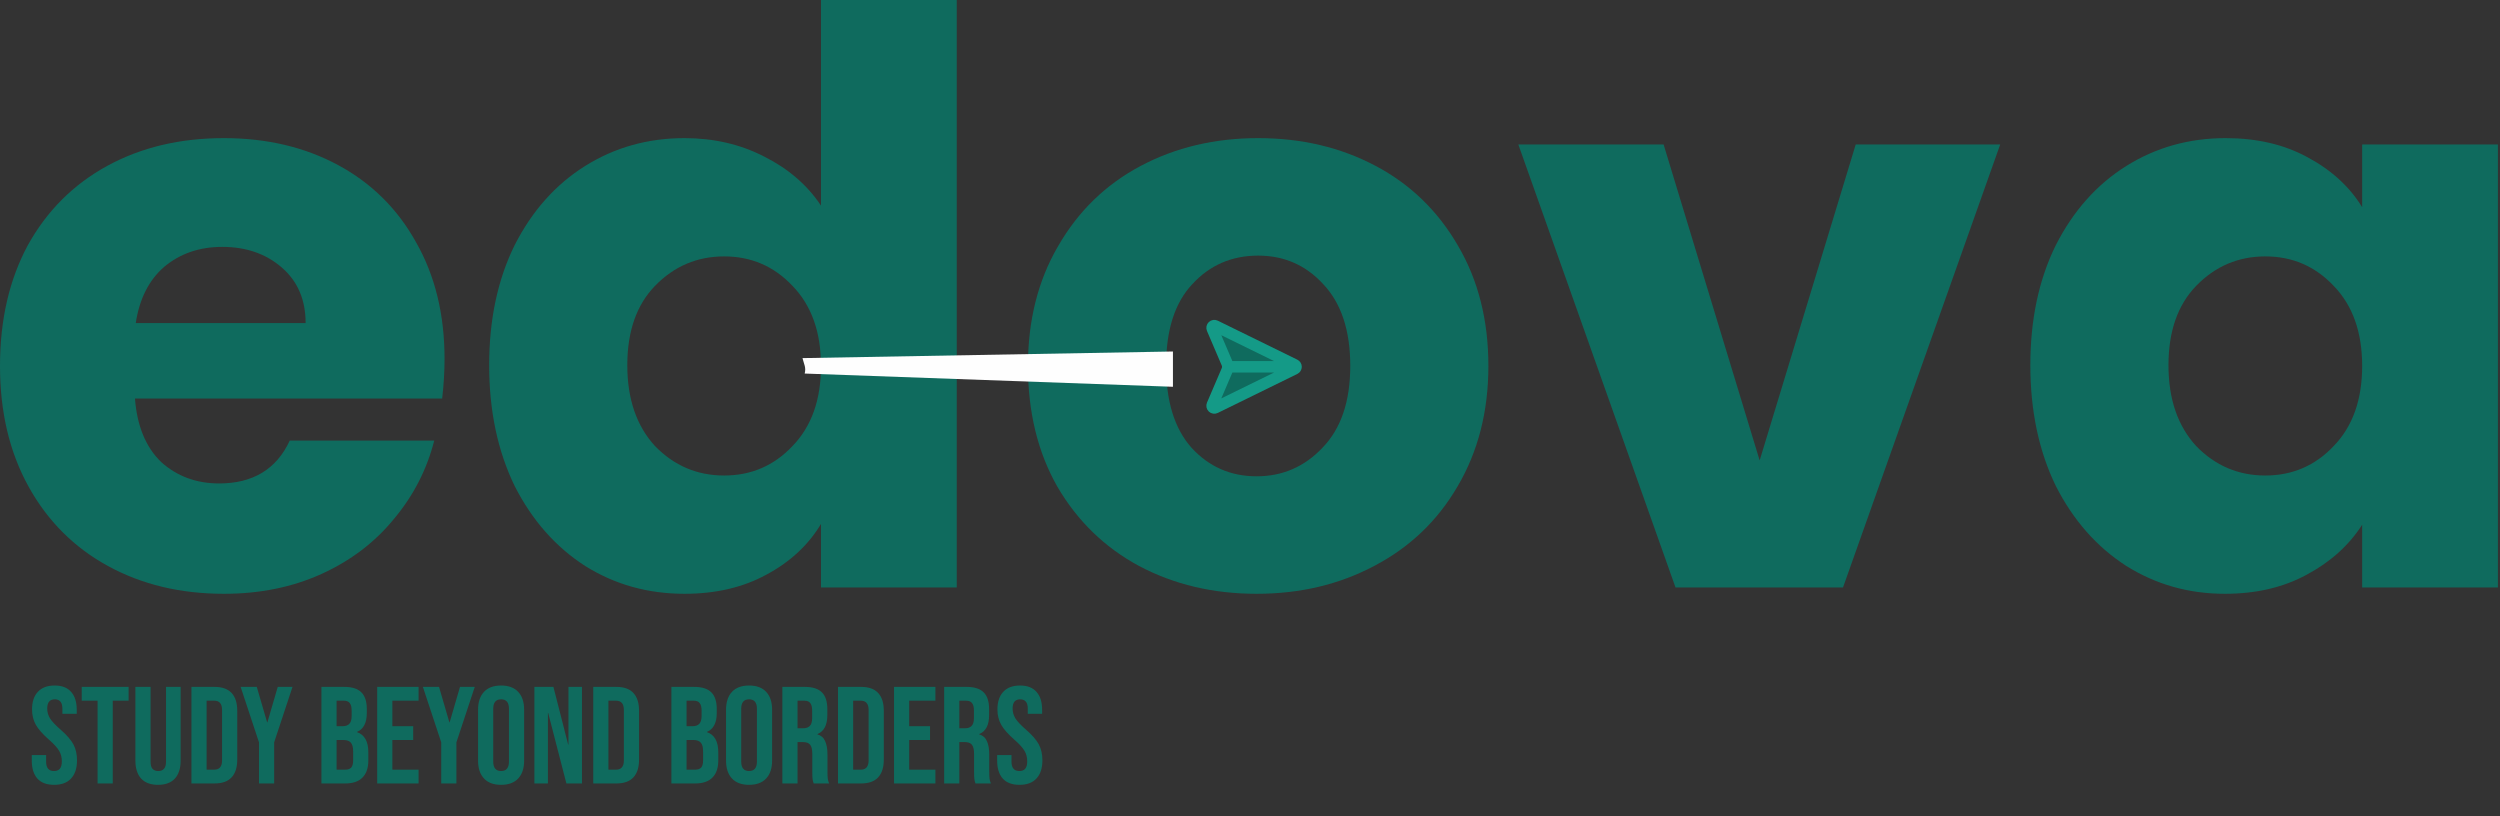
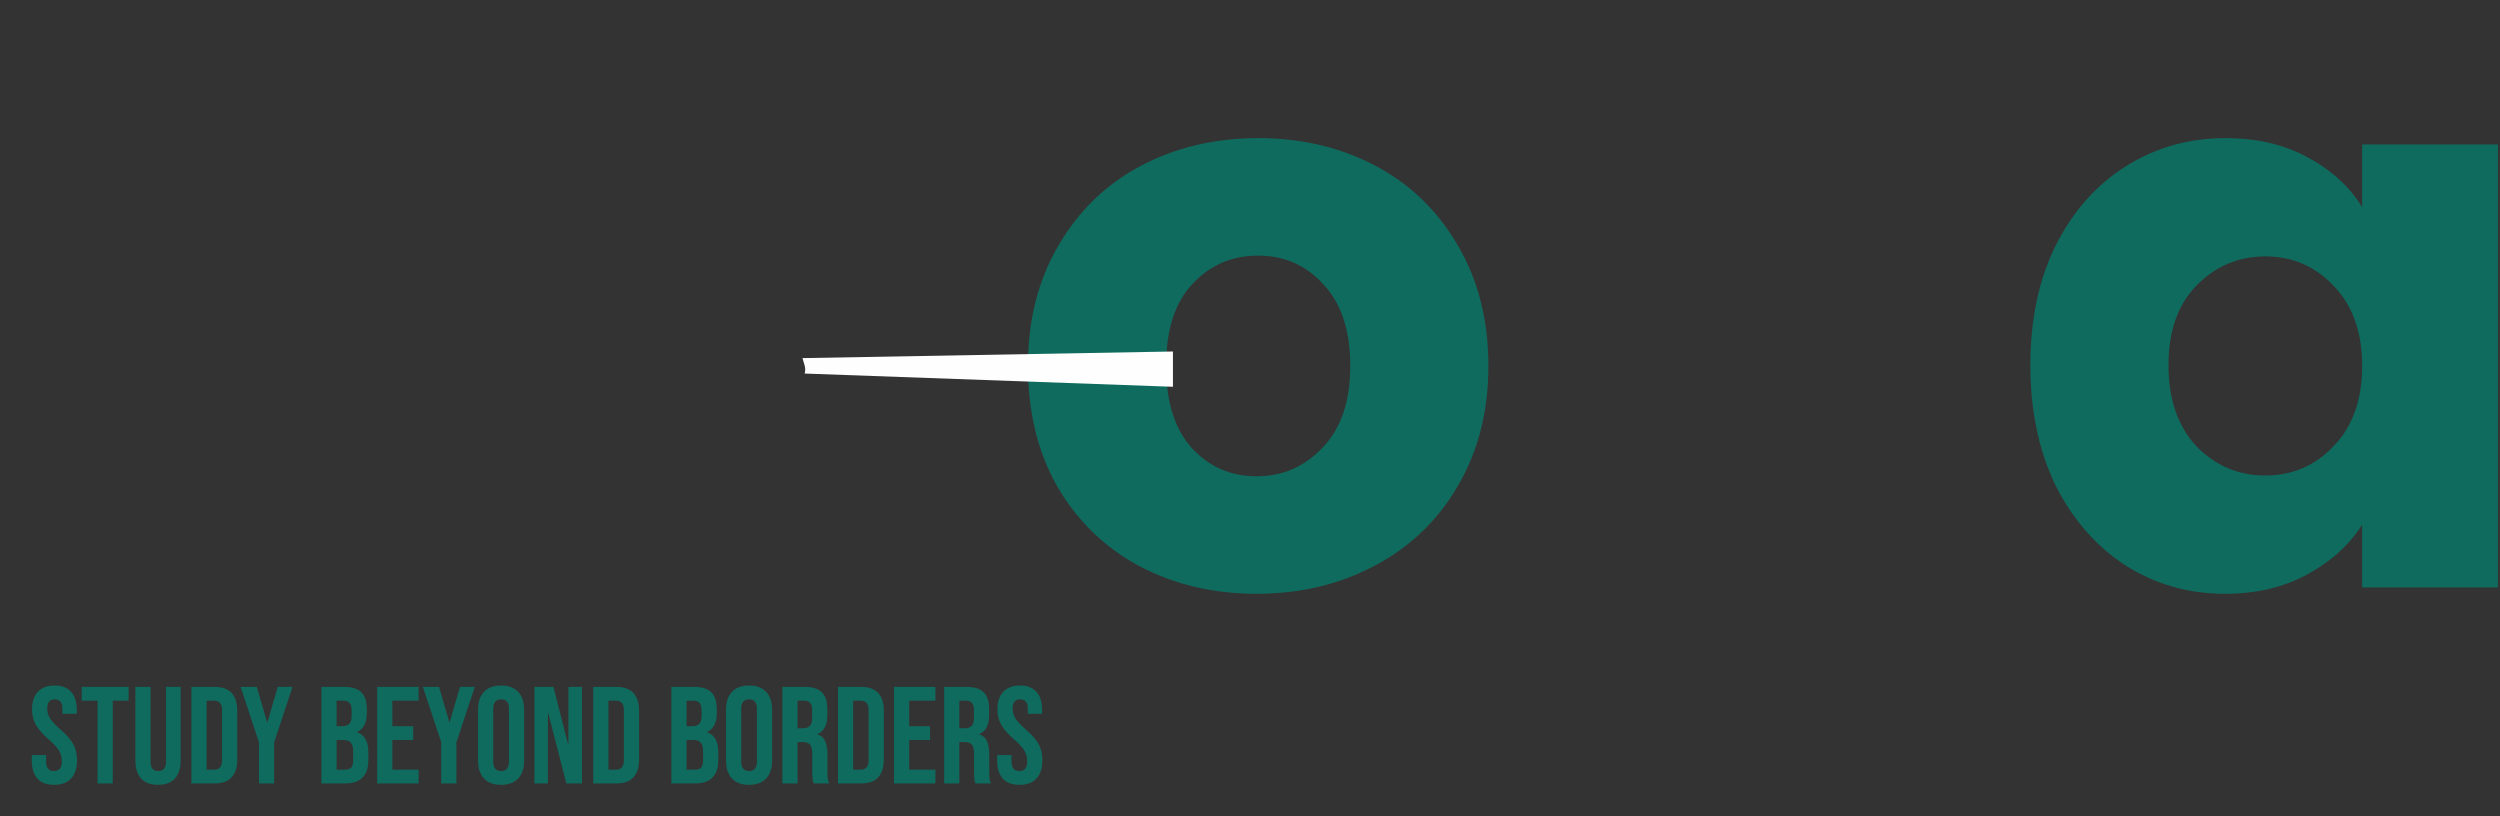
<svg xmlns="http://www.w3.org/2000/svg" width="435" height="142" viewBox="0 0 435 142" fill="none">
  <rect x="0" y="0" width="435" height="142" fill="#333333" stroke="none" />
  <path d="M353.28 63.539C353.28 55.62 354.753 48.667 357.7 42.681C360.738 36.696 364.836 32.092 369.993 28.869C375.15 25.646 380.905 24.034 387.259 24.034C392.692 24.034 397.435 25.139 401.486 27.349C405.63 29.559 408.807 32.46 411.017 36.051V25.139H434.637V102.215H411.017V91.303C408.715 94.894 405.492 97.795 401.348 100.005C397.296 102.215 392.554 103.32 387.121 103.32C380.859 103.32 375.15 101.708 369.993 98.485C364.836 95.17 360.738 90.52 357.7 84.534C354.753 78.457 353.28 71.458 353.28 63.539ZM411.017 63.677C411.017 57.784 409.36 53.133 406.045 49.726C402.822 46.319 398.862 44.615 394.166 44.615C389.469 44.615 385.463 46.319 382.148 49.726C378.925 53.041 377.314 57.645 377.314 63.539C377.314 69.432 378.925 74.129 382.148 77.628C385.463 81.035 389.469 82.739 394.166 82.739C398.862 82.739 402.822 81.035 406.045 77.628C409.36 74.221 411.017 69.57 411.017 63.677Z" fill="#0F6B5E" />
-   <path d="M306.181 80.115L322.895 25.14H348.034L320.684 102.215H291.539L264.19 25.14H289.467L306.181 80.115Z" fill="#0F6B5E" />
  <path d="M218.646 103.32C211.095 103.32 204.281 101.708 198.203 98.485C192.218 95.262 187.475 90.658 183.976 84.673C180.569 78.687 178.865 71.689 178.865 63.677C178.865 55.758 180.615 48.805 184.114 42.82C187.614 36.742 192.402 32.092 198.48 28.869C204.557 25.646 211.372 24.034 218.923 24.034C226.474 24.034 233.288 25.646 239.366 28.869C245.443 32.092 250.232 36.742 253.731 42.82C257.23 48.805 258.98 55.758 258.98 63.677C258.98 71.596 257.184 78.595 253.593 84.673C250.094 90.658 245.259 95.262 239.089 98.485C233.012 101.708 226.197 103.32 218.646 103.32ZM218.646 82.877C223.159 82.877 226.98 81.219 230.111 77.904C233.334 74.589 234.946 69.847 234.946 63.677C234.946 57.507 233.38 52.765 230.249 49.45C227.21 46.135 223.435 44.477 218.923 44.477C214.318 44.477 210.497 46.135 207.458 49.45C204.419 52.673 202.9 57.415 202.9 63.677C202.9 69.847 204.373 74.589 207.32 77.904C210.359 81.219 214.134 82.877 218.646 82.877Z" fill="#0F6B5E" />
-   <path d="M85.116 63.539C85.116 55.62 86.59 48.667 89.536 42.682C92.575 36.696 96.673 32.092 101.83 28.869C106.987 25.646 112.742 24.034 119.096 24.034C124.161 24.034 128.765 25.093 132.909 27.211C137.145 29.329 140.46 32.184 142.854 35.775V0H166.474V102.215H142.854V91.165C140.644 94.848 137.467 97.795 133.323 100.005C129.271 102.215 124.529 103.32 119.096 103.32C112.742 103.32 106.987 101.709 101.83 98.486C96.673 95.171 92.575 90.52 89.536 84.535C86.59 78.457 85.116 71.459 85.116 63.539ZM142.854 63.677C142.854 57.784 141.196 53.133 137.881 49.726C134.658 46.319 130.699 44.615 126.002 44.615C121.306 44.615 117.3 46.319 113.985 49.726C110.762 53.041 109.151 57.646 109.151 63.539C109.151 69.433 110.762 74.129 113.985 77.628C117.3 81.035 121.306 82.739 126.002 82.739C130.699 82.739 134.658 81.035 137.881 77.628C141.196 74.221 142.854 69.571 142.854 63.677Z" fill="#0F6B5E" />
-   <path d="M77.352 62.434C77.352 64.644 77.214 66.946 76.938 69.34H23.482C23.85 74.129 25.37 77.812 28.04 80.391C30.803 82.877 34.164 84.12 38.123 84.12C44.017 84.12 48.115 81.634 50.417 76.661H75.556C74.267 81.726 71.919 86.284 68.512 90.336C65.197 94.388 61.007 97.565 55.942 99.867C50.877 102.169 45.214 103.32 38.952 103.32C31.401 103.32 24.679 101.708 18.785 98.485C12.892 95.262 8.288 90.658 4.973 84.673C1.658 78.687 0 71.689 0 63.677C0 55.666 1.611 48.667 4.835 42.681C8.15 36.696 12.754 32.092 18.647 28.869C24.541 25.646 31.309 24.034 38.952 24.034C46.411 24.034 53.041 25.6 58.843 28.73C64.644 31.861 69.156 36.328 72.379 42.129C75.694 47.93 77.352 54.699 77.352 62.434ZM53.179 56.218C53.179 52.166 51.798 48.943 49.036 46.549C46.273 44.155 42.82 42.958 38.676 42.958C34.716 42.958 31.355 44.109 28.593 46.411C25.922 48.713 24.265 51.982 23.62 56.218H53.179Z" fill="#0F6B5E" />
  <g clip-path="url(#clip0_1095_117391)">
    <path d="M210.933 70.455C210.903 70.527 210.894 70.607 210.91 70.684C210.926 70.76 210.965 70.83 211.022 70.884C211.079 70.938 211.15 70.973 211.228 70.985C211.305 70.997 211.384 70.985 211.455 70.951L225.292 64.168C225.357 64.137 225.412 64.088 225.451 64.028C225.49 63.967 225.51 63.896 225.51 63.823C225.51 63.751 225.49 63.68 225.451 63.619C225.412 63.558 225.357 63.51 225.292 63.479L211.455 56.696C211.384 56.662 211.305 56.65 211.228 56.661C211.15 56.673 211.079 56.709 211.022 56.763C210.965 56.816 210.926 56.886 210.91 56.963C210.894 57.04 210.902 57.12 210.933 57.191L213.511 63.22C213.592 63.41 213.634 63.615 213.635 63.823C213.635 64.03 213.593 64.235 213.512 64.426L210.933 70.455Z" fill="#0F6B5E" />
    <path d="M225.506 63.824L213.635 63.823L225.506 63.824Z" fill="#0F6B5E" />
    <path d="M213.635 63.823C213.634 63.615 213.592 63.41 213.511 63.22L210.933 57.191C210.902 57.12 210.894 57.04 210.91 56.963C210.926 56.886 210.965 56.816 211.022 56.763C211.079 56.709 211.15 56.673 211.228 56.661C211.305 56.65 211.384 56.662 211.455 56.696L225.292 63.479C225.357 63.51 225.412 63.558 225.451 63.619C225.49 63.68 225.51 63.751 225.51 63.823C225.51 63.896 225.49 63.967 225.451 64.028C225.412 64.088 225.357 64.137 225.292 64.168L211.455 70.951C211.384 70.985 211.305 70.997 211.228 70.985C211.15 70.973 211.079 70.938 211.022 70.884C210.965 70.83 210.926 70.76 210.91 70.684C210.894 70.607 210.902 70.527 210.933 70.455L213.512 64.426C213.593 64.235 213.635 64.03 213.635 63.823ZM213.635 63.823L225.506 63.824" stroke="#149A87" stroke-width="2" stroke-linecap="round" stroke-linejoin="round" />
  </g>
  <path d="M139.632 62.311L204.092 61.16V67.299L140.016 64.997C140.287 63.931 139.903 63.411 139.632 62.311Z" fill="#FEFEFE" />
  <path d="M9.416 136.56C8.136 136.56 7.168 136.2 6.512 135.48C5.856 134.744 5.528 133.696 5.528 132.336V131.376H8.024V132.528C8.024 133.616 8.48 134.16 9.392 134.16C9.84 134.16 10.176 134.032 10.4 133.776C10.64 133.504 10.76 133.072 10.76 132.48C10.76 131.776 10.6 131.16 10.28 130.632C9.96 130.088 9.368 129.44 8.504 128.688C7.416 127.728 6.656 126.864 6.224 126.096C5.792 125.312 5.576 124.432 5.576 123.456C5.576 122.128 5.912 121.104 6.584 120.384C7.256 119.648 8.232 119.28 9.512 119.28C10.776 119.28 11.728 119.648 12.368 120.384C13.024 121.104 13.352 122.144 13.352 123.504V124.2H10.856V123.336C10.856 122.76 10.744 122.344 10.52 122.088C10.296 121.816 9.968 121.68 9.536 121.68C8.656 121.68 8.216 122.216 8.216 123.288C8.216 123.896 8.376 124.464 8.696 124.992C9.032 125.52 9.632 126.16 10.496 126.912C11.6 127.872 12.36 128.744 12.776 129.528C13.192 130.312 13.4 131.232 13.4 132.288C13.4 133.664 13.056 134.72 12.368 135.456C11.696 136.192 10.712 136.56 9.416 136.56ZM16.978 121.92H14.218V119.52H22.378V121.92H19.618V136.32H16.978V121.92ZM27.496 136.56C26.216 136.56 25.24 136.2 24.568 135.48C23.896 134.744 23.56 133.696 23.56 132.336V119.52H26.2V132.528C26.2 133.104 26.312 133.52 26.536 133.776C26.776 134.032 27.112 134.16 27.544 134.16C27.976 134.16 28.304 134.032 28.528 133.776C28.768 133.52 28.888 133.104 28.888 132.528V119.52H31.432V132.336C31.432 133.696 31.096 134.744 30.424 135.48C29.752 136.2 28.776 136.56 27.496 136.56ZM33.312 119.52H37.344C38.656 119.52 39.64 119.872 40.296 120.576C40.952 121.28 41.28 122.312 41.28 123.672V132.168C41.28 133.528 40.952 134.56 40.296 135.264C39.64 135.968 38.656 136.32 37.344 136.32H33.312V119.52ZM37.296 133.92C37.728 133.92 38.056 133.792 38.28 133.536C38.52 133.28 38.64 132.864 38.64 132.288V123.552C38.64 122.976 38.52 122.56 38.28 122.304C38.056 122.048 37.728 121.92 37.296 121.92H35.952V133.92H37.296ZM45.064 129.168L41.872 119.52H44.68L46.48 125.688H46.528L48.328 119.52H50.896L47.704 129.168V136.32H45.064V129.168ZM55.929 119.52H59.913C61.273 119.52 62.265 119.84 62.889 120.48C63.513 121.104 63.825 122.072 63.825 123.384V124.056C63.825 124.92 63.681 125.624 63.393 126.168C63.121 126.712 62.697 127.104 62.121 127.344V127.392C63.433 127.84 64.089 129.008 64.089 130.896V132.336C64.089 133.632 63.745 134.624 63.057 135.312C62.385 135.984 61.393 136.32 60.081 136.32H55.929V119.52ZM59.601 126.36C60.129 126.36 60.521 126.224 60.777 125.952C61.049 125.68 61.185 125.224 61.185 124.584V123.648C61.185 123.04 61.073 122.6 60.849 122.328C60.641 122.056 60.305 121.92 59.841 121.92H58.569V126.36H59.601ZM60.081 133.92C60.545 133.92 60.889 133.8 61.113 133.56C61.337 133.304 61.449 132.872 61.449 132.264V130.8C61.449 130.032 61.313 129.504 61.041 129.216C60.785 128.912 60.353 128.76 59.745 128.76H58.569V133.92H60.081ZM65.632 119.52H72.832V121.92H68.272V126.36H71.896V128.76H68.272V133.92H72.832V136.32H65.632V119.52ZM76.775 129.168L73.583 119.52H76.391L78.191 125.688H78.239L80.039 119.52H82.607L79.415 129.168V136.32H76.775V129.168ZM87.191 136.56C85.895 136.56 84.903 136.192 84.215 135.456C83.527 134.72 83.183 133.68 83.183 132.336V123.504C83.183 122.16 83.527 121.12 84.215 120.384C84.903 119.648 85.895 119.28 87.191 119.28C88.487 119.28 89.479 119.648 90.167 120.384C90.855 121.12 91.199 122.16 91.199 123.504V132.336C91.199 133.68 90.855 134.72 90.167 135.456C89.479 136.192 88.487 136.56 87.191 136.56ZM87.191 134.16C88.103 134.16 88.559 133.608 88.559 132.504V123.336C88.559 122.232 88.103 121.68 87.191 121.68C86.279 121.68 85.823 122.232 85.823 123.336V132.504C85.823 133.608 86.279 134.16 87.191 134.16ZM92.984 119.52H96.296L98.864 129.576H98.912V119.52H101.264V136.32H98.552L95.384 124.056H95.336V136.32H92.984V119.52ZM103.226 119.52H107.258C108.57 119.52 109.554 119.872 110.21 120.576C110.866 121.28 111.194 122.312 111.194 123.672V132.168C111.194 133.528 110.866 134.56 110.21 135.264C109.554 135.968 108.57 136.32 107.258 136.32H103.226V119.52ZM107.21 133.92C107.642 133.92 107.97 133.792 108.194 133.536C108.434 133.28 108.554 132.864 108.554 132.288V123.552C108.554 122.976 108.434 122.56 108.194 122.304C107.97 122.048 107.642 121.92 107.21 121.92H105.866V133.92H107.21ZM116.82 119.52H120.804C122.164 119.52 123.156 119.84 123.78 120.48C124.404 121.104 124.716 122.072 124.716 123.384V124.056C124.716 124.92 124.572 125.624 124.284 126.168C124.012 126.712 123.588 127.104 123.012 127.344V127.392C124.324 127.84 124.98 129.008 124.98 130.896V132.336C124.98 133.632 124.636 134.624 123.948 135.312C123.276 135.984 122.284 136.32 120.972 136.32H116.82V119.52ZM120.492 126.36C121.02 126.36 121.412 126.224 121.668 125.952C121.94 125.68 122.076 125.224 122.076 124.584V123.648C122.076 123.04 121.964 122.6 121.74 122.328C121.532 122.056 121.196 121.92 120.732 121.92H119.46V126.36H120.492ZM120.972 133.92C121.436 133.92 121.78 133.8 122.004 133.56C122.228 133.304 122.34 132.872 122.34 132.264V130.8C122.34 130.032 122.204 129.504 121.932 129.216C121.676 128.912 121.244 128.76 120.636 128.76H119.46V133.92H120.972ZM130.339 136.56C129.043 136.56 128.051 136.192 127.363 135.456C126.675 134.72 126.331 133.68 126.331 132.336V123.504C126.331 122.16 126.675 121.12 127.363 120.384C128.051 119.648 129.043 119.28 130.339 119.28C131.635 119.28 132.627 119.648 133.315 120.384C134.003 121.12 134.347 122.16 134.347 123.504V132.336C134.347 133.68 134.003 134.72 133.315 135.456C132.627 136.192 131.635 136.56 130.339 136.56ZM130.339 134.16C131.251 134.16 131.707 133.608 131.707 132.504V123.336C131.707 122.232 131.251 121.68 130.339 121.68C129.427 121.68 128.971 122.232 128.971 123.336V132.504C128.971 133.608 129.427 134.16 130.339 134.16ZM136.132 119.52H140.044C141.404 119.52 142.396 119.84 143.02 120.48C143.644 121.104 143.956 122.072 143.956 123.384V124.416C143.956 126.16 143.38 127.264 142.228 127.728V127.776C142.868 127.968 143.316 128.36 143.572 128.952C143.844 129.544 143.98 130.336 143.98 131.328V134.28C143.98 134.76 143.996 135.152 144.028 135.456C144.06 135.744 144.14 136.032 144.268 136.32H141.58C141.484 136.048 141.42 135.792 141.388 135.552C141.356 135.312 141.34 134.88 141.34 134.256V131.184C141.34 130.416 141.212 129.88 140.956 129.576C140.716 129.272 140.292 129.12 139.684 129.12H138.772V136.32H136.132V119.52ZM139.732 126.72C140.26 126.72 140.652 126.584 140.908 126.312C141.18 126.04 141.316 125.584 141.316 124.944V123.648C141.316 123.04 141.204 122.6 140.98 122.328C140.772 122.056 140.436 121.92 139.972 121.92H138.772V126.72H139.732ZM145.812 119.52H149.844C151.156 119.52 152.14 119.872 152.796 120.576C153.452 121.28 153.78 122.312 153.78 123.672V132.168C153.78 133.528 153.452 134.56 152.796 135.264C152.14 135.968 151.156 136.32 149.844 136.32H145.812V119.52ZM149.796 133.92C150.228 133.92 150.556 133.792 150.78 133.536C151.02 133.28 151.14 132.864 151.14 132.288V123.552C151.14 122.976 151.02 122.56 150.78 122.304C150.556 122.048 150.228 121.92 149.796 121.92H148.452V133.92H149.796ZM155.562 119.52H162.762V121.92H158.202V126.36H161.826V128.76H158.202V133.92H162.762V136.32H155.562V119.52ZM164.281 119.52H168.193C169.553 119.52 170.545 119.84 171.169 120.48C171.793 121.104 172.105 122.072 172.105 123.384V124.416C172.105 126.16 171.529 127.264 170.377 127.728V127.776C171.017 127.968 171.465 128.36 171.721 128.952C171.993 129.544 172.129 130.336 172.129 131.328V134.28C172.129 134.76 172.145 135.152 172.177 135.456C172.209 135.744 172.289 136.032 172.417 136.32H169.729C169.633 136.048 169.569 135.792 169.537 135.552C169.505 135.312 169.489 134.88 169.489 134.256V131.184C169.489 130.416 169.361 129.88 169.105 129.576C168.865 129.272 168.441 129.12 167.833 129.12H166.921V136.32H164.281V119.52ZM167.881 126.72C168.409 126.72 168.801 126.584 169.057 126.312C169.329 126.04 169.465 125.584 169.465 124.944V123.648C169.465 123.04 169.353 122.6 169.129 122.328C168.921 122.056 168.585 121.92 168.121 121.92H166.921V126.72H167.881ZM177.393 136.56C176.113 136.56 175.145 136.2 174.489 135.48C173.833 134.744 173.505 133.696 173.505 132.336V131.376H176.001V132.528C176.001 133.616 176.457 134.16 177.369 134.16C177.817 134.16 178.153 134.032 178.377 133.776C178.617 133.504 178.737 133.072 178.737 132.48C178.737 131.776 178.577 131.16 178.257 130.632C177.937 130.088 177.345 129.44 176.481 128.688C175.393 127.728 174.633 126.864 174.201 126.096C173.769 125.312 173.553 124.432 173.553 123.456C173.553 122.128 173.889 121.104 174.561 120.384C175.233 119.648 176.209 119.28 177.489 119.28C178.753 119.28 179.705 119.648 180.345 120.384C181.001 121.104 181.329 122.144 181.329 123.504V124.2H178.833V123.336C178.833 122.76 178.721 122.344 178.497 122.088C178.273 121.816 177.945 121.68 177.513 121.68C176.633 121.68 176.193 122.216 176.193 123.288C176.193 123.896 176.353 124.464 176.673 124.992C177.009 125.52 177.609 126.16 178.473 126.912C179.577 127.872 180.337 128.744 180.753 129.528C181.169 130.312 181.377 131.232 181.377 132.288C181.377 133.664 181.033 134.72 180.345 135.456C179.673 136.192 178.689 136.56 177.393 136.56Z" fill="#0F6B5E" />
  <defs>
    <clipPath id="clip0_1095_117391">
-       <rect width="18.417" height="18.417" fill="white" transform="translate(214.813 50.801) rotate(45)" />
-     </clipPath>
+       </clipPath>
  </defs>
</svg>